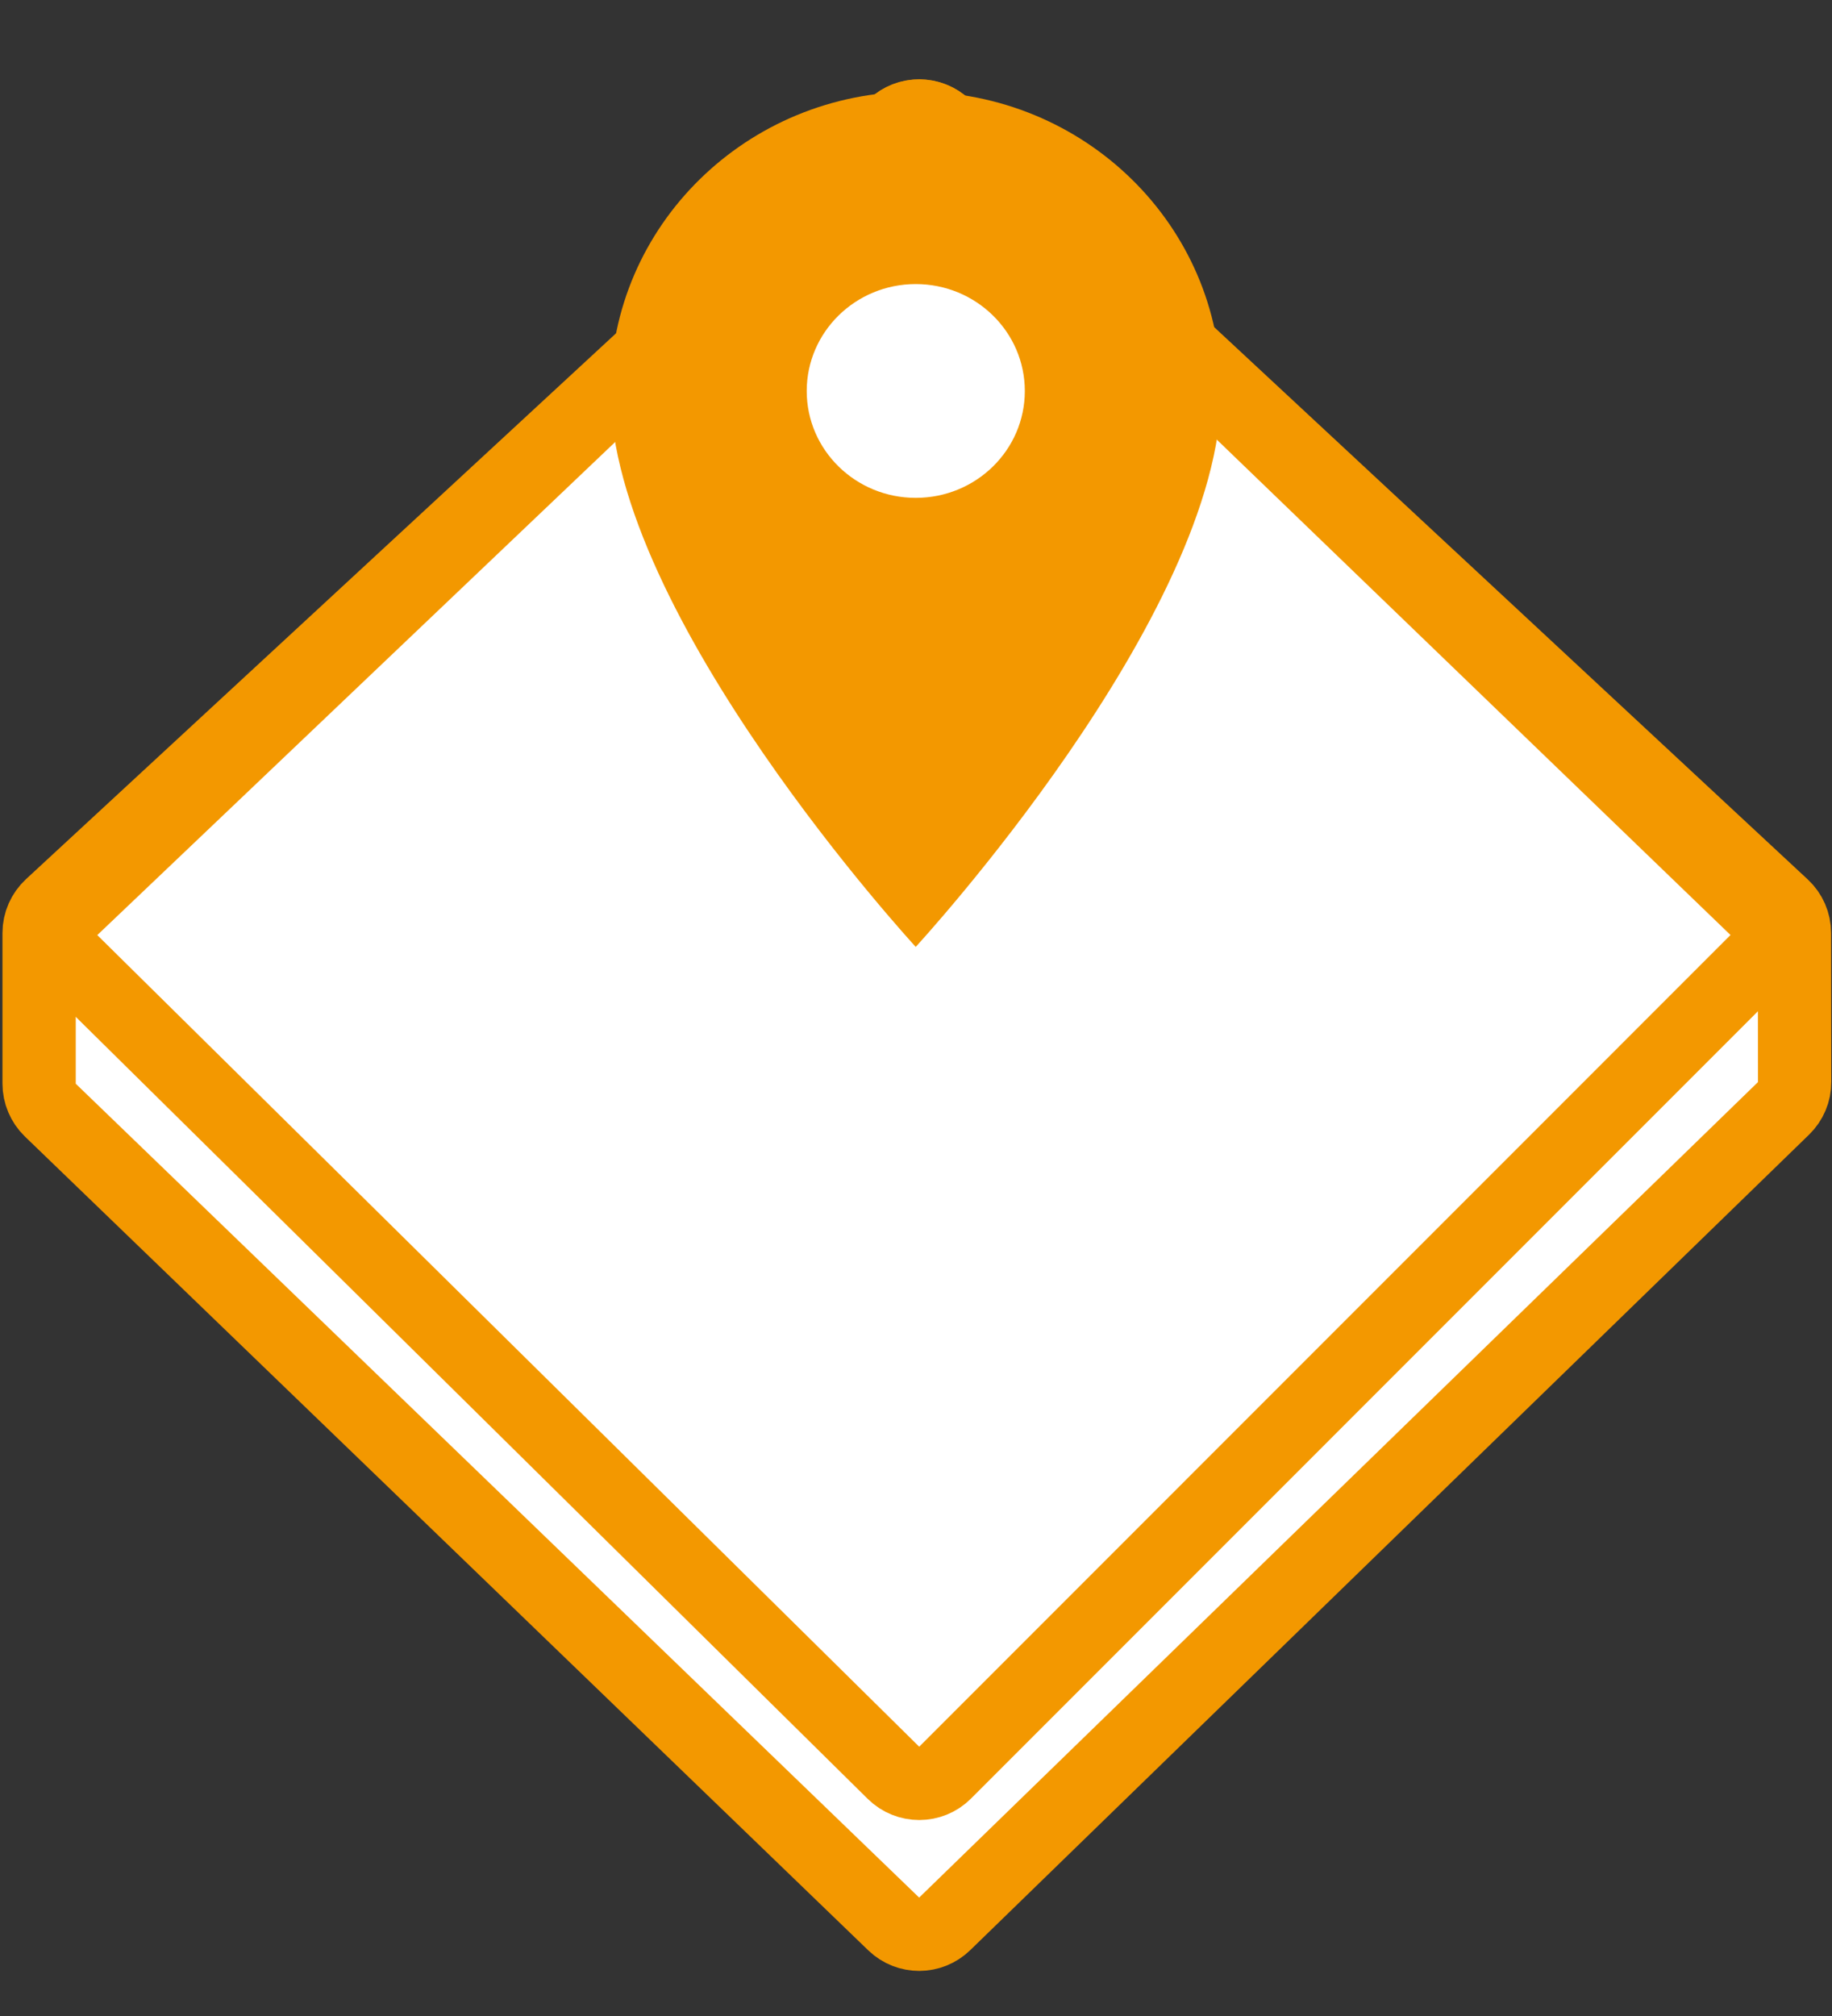
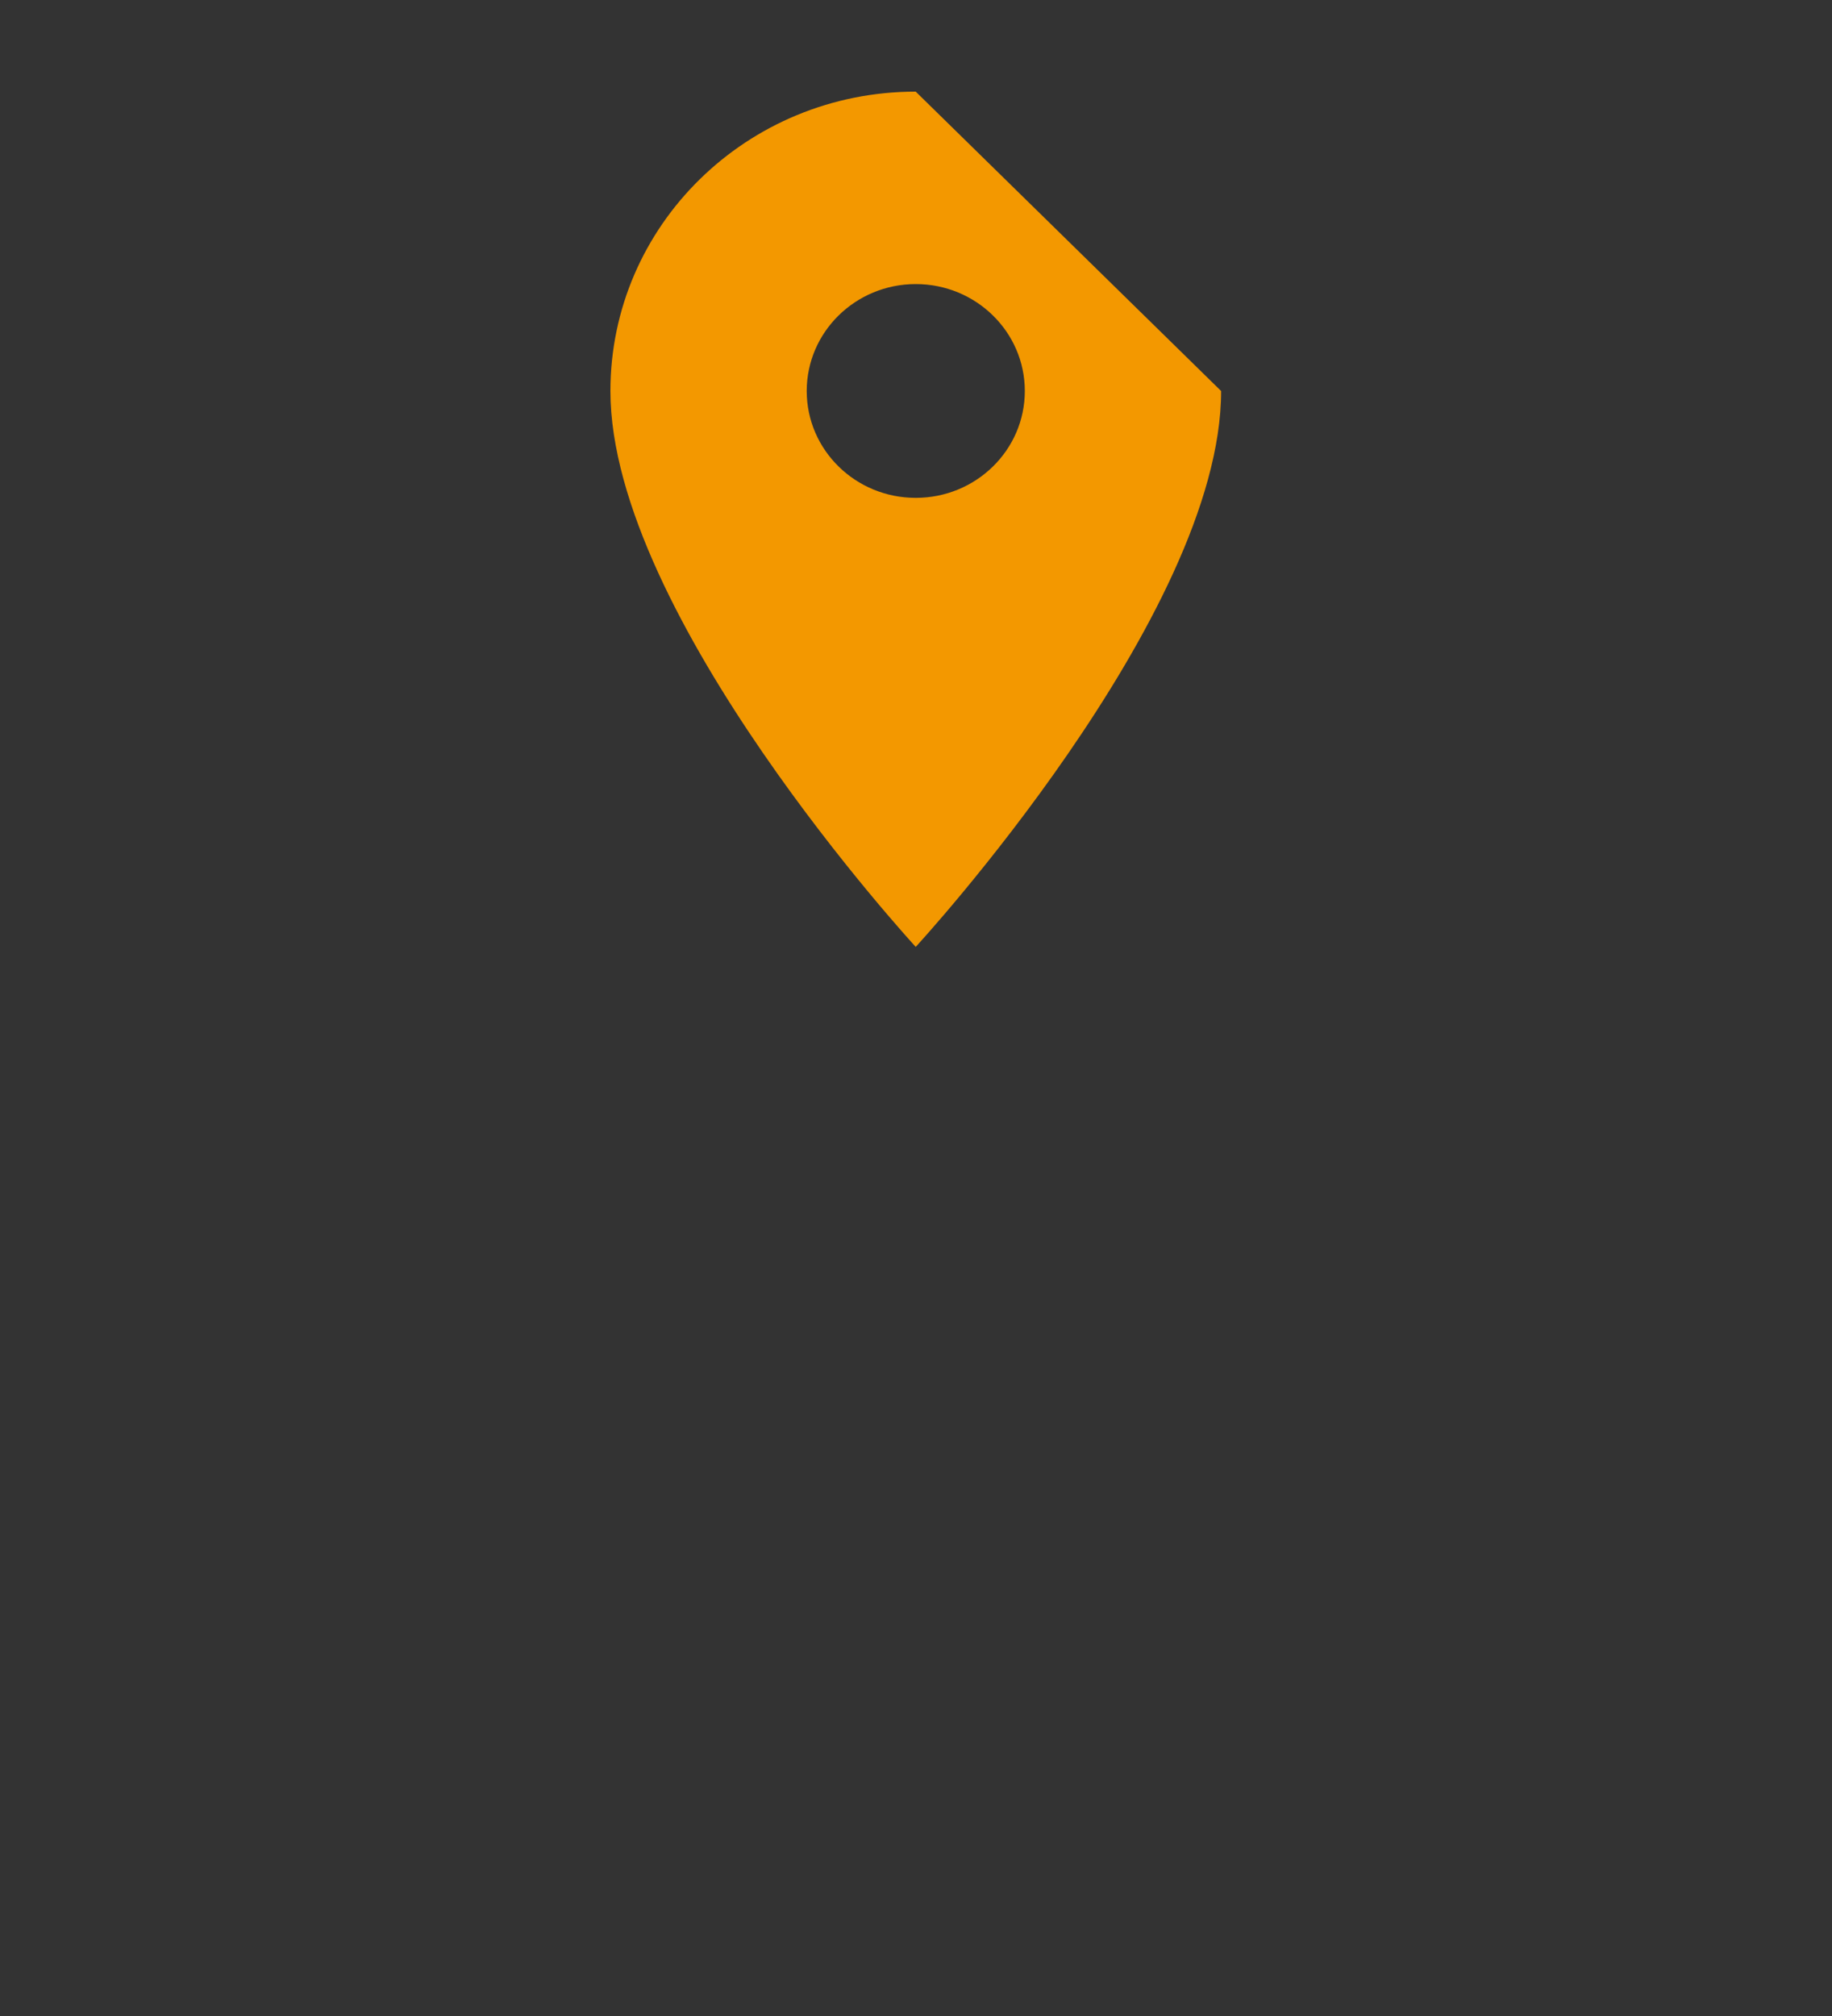
<svg xmlns="http://www.w3.org/2000/svg" width="20" height="22" viewBox="0 0 20 22" fill="none">
  <rect x="0" y="0" width="20" height="22" fill="#333333" stroke="none" />
-   <path d="M19.463 9.89C19.544 9.965 19.59 10.071 19.59 10.182L19.592 11.808C19.593 11.916 19.548 12.02 19.471 12.095L10.314 20.994C10.159 21.145 9.913 21.146 9.757 20.996L0.549 12.114C0.471 12.038 0.427 11.934 0.427 11.825V10.181C0.427 10.069 0.474 9.963 0.556 9.887L9.763 1.373L9.825 1.327C9.975 1.234 10.173 1.249 10.307 1.374L19.463 9.89Z" fill="white" stroke="#F39800" stroke-width="0.8" stroke-linejoin="round" />
-   <path d="M19.17 9.916C19.247 9.99 19.291 10.094 19.292 10.201C19.293 10.308 19.25 10.411 19.174 10.487L10.317 19.345C10.162 19.5 9.91 19.5 9.754 19.346L0.781 10.489C0.704 10.413 0.66 10.309 0.661 10.201C0.662 10.093 0.708 9.989 0.786 9.915L9.759 1.375C9.914 1.228 10.158 1.229 10.312 1.377L19.17 9.916Z" fill="white" stroke="#F39800" stroke-width="0.8" stroke-linejoin="round" />
-   <path d="M9.997 1C8.155 1 6.664 2.461 6.664 4.267C6.664 6.717 9.997 10.333 9.997 10.333C9.997 10.333 13.331 6.717 13.331 4.267C13.331 2.461 11.84 1 9.997 1ZM9.997 5.433C9.34 5.433 8.807 4.911 8.807 4.267C8.807 3.623 9.34 3.1 9.997 3.1C10.655 3.1 11.188 3.623 11.188 4.267C11.188 4.911 10.655 5.433 9.997 5.433Z" fill="#F39800" />
+   <path d="M9.997 1C8.155 1 6.664 2.461 6.664 4.267C6.664 6.717 9.997 10.333 9.997 10.333C9.997 10.333 13.331 6.717 13.331 4.267ZM9.997 5.433C9.34 5.433 8.807 4.911 8.807 4.267C8.807 3.623 9.34 3.1 9.997 3.1C10.655 3.1 11.188 3.623 11.188 4.267C11.188 4.911 10.655 5.433 9.997 5.433Z" fill="#F39800" />
</svg>